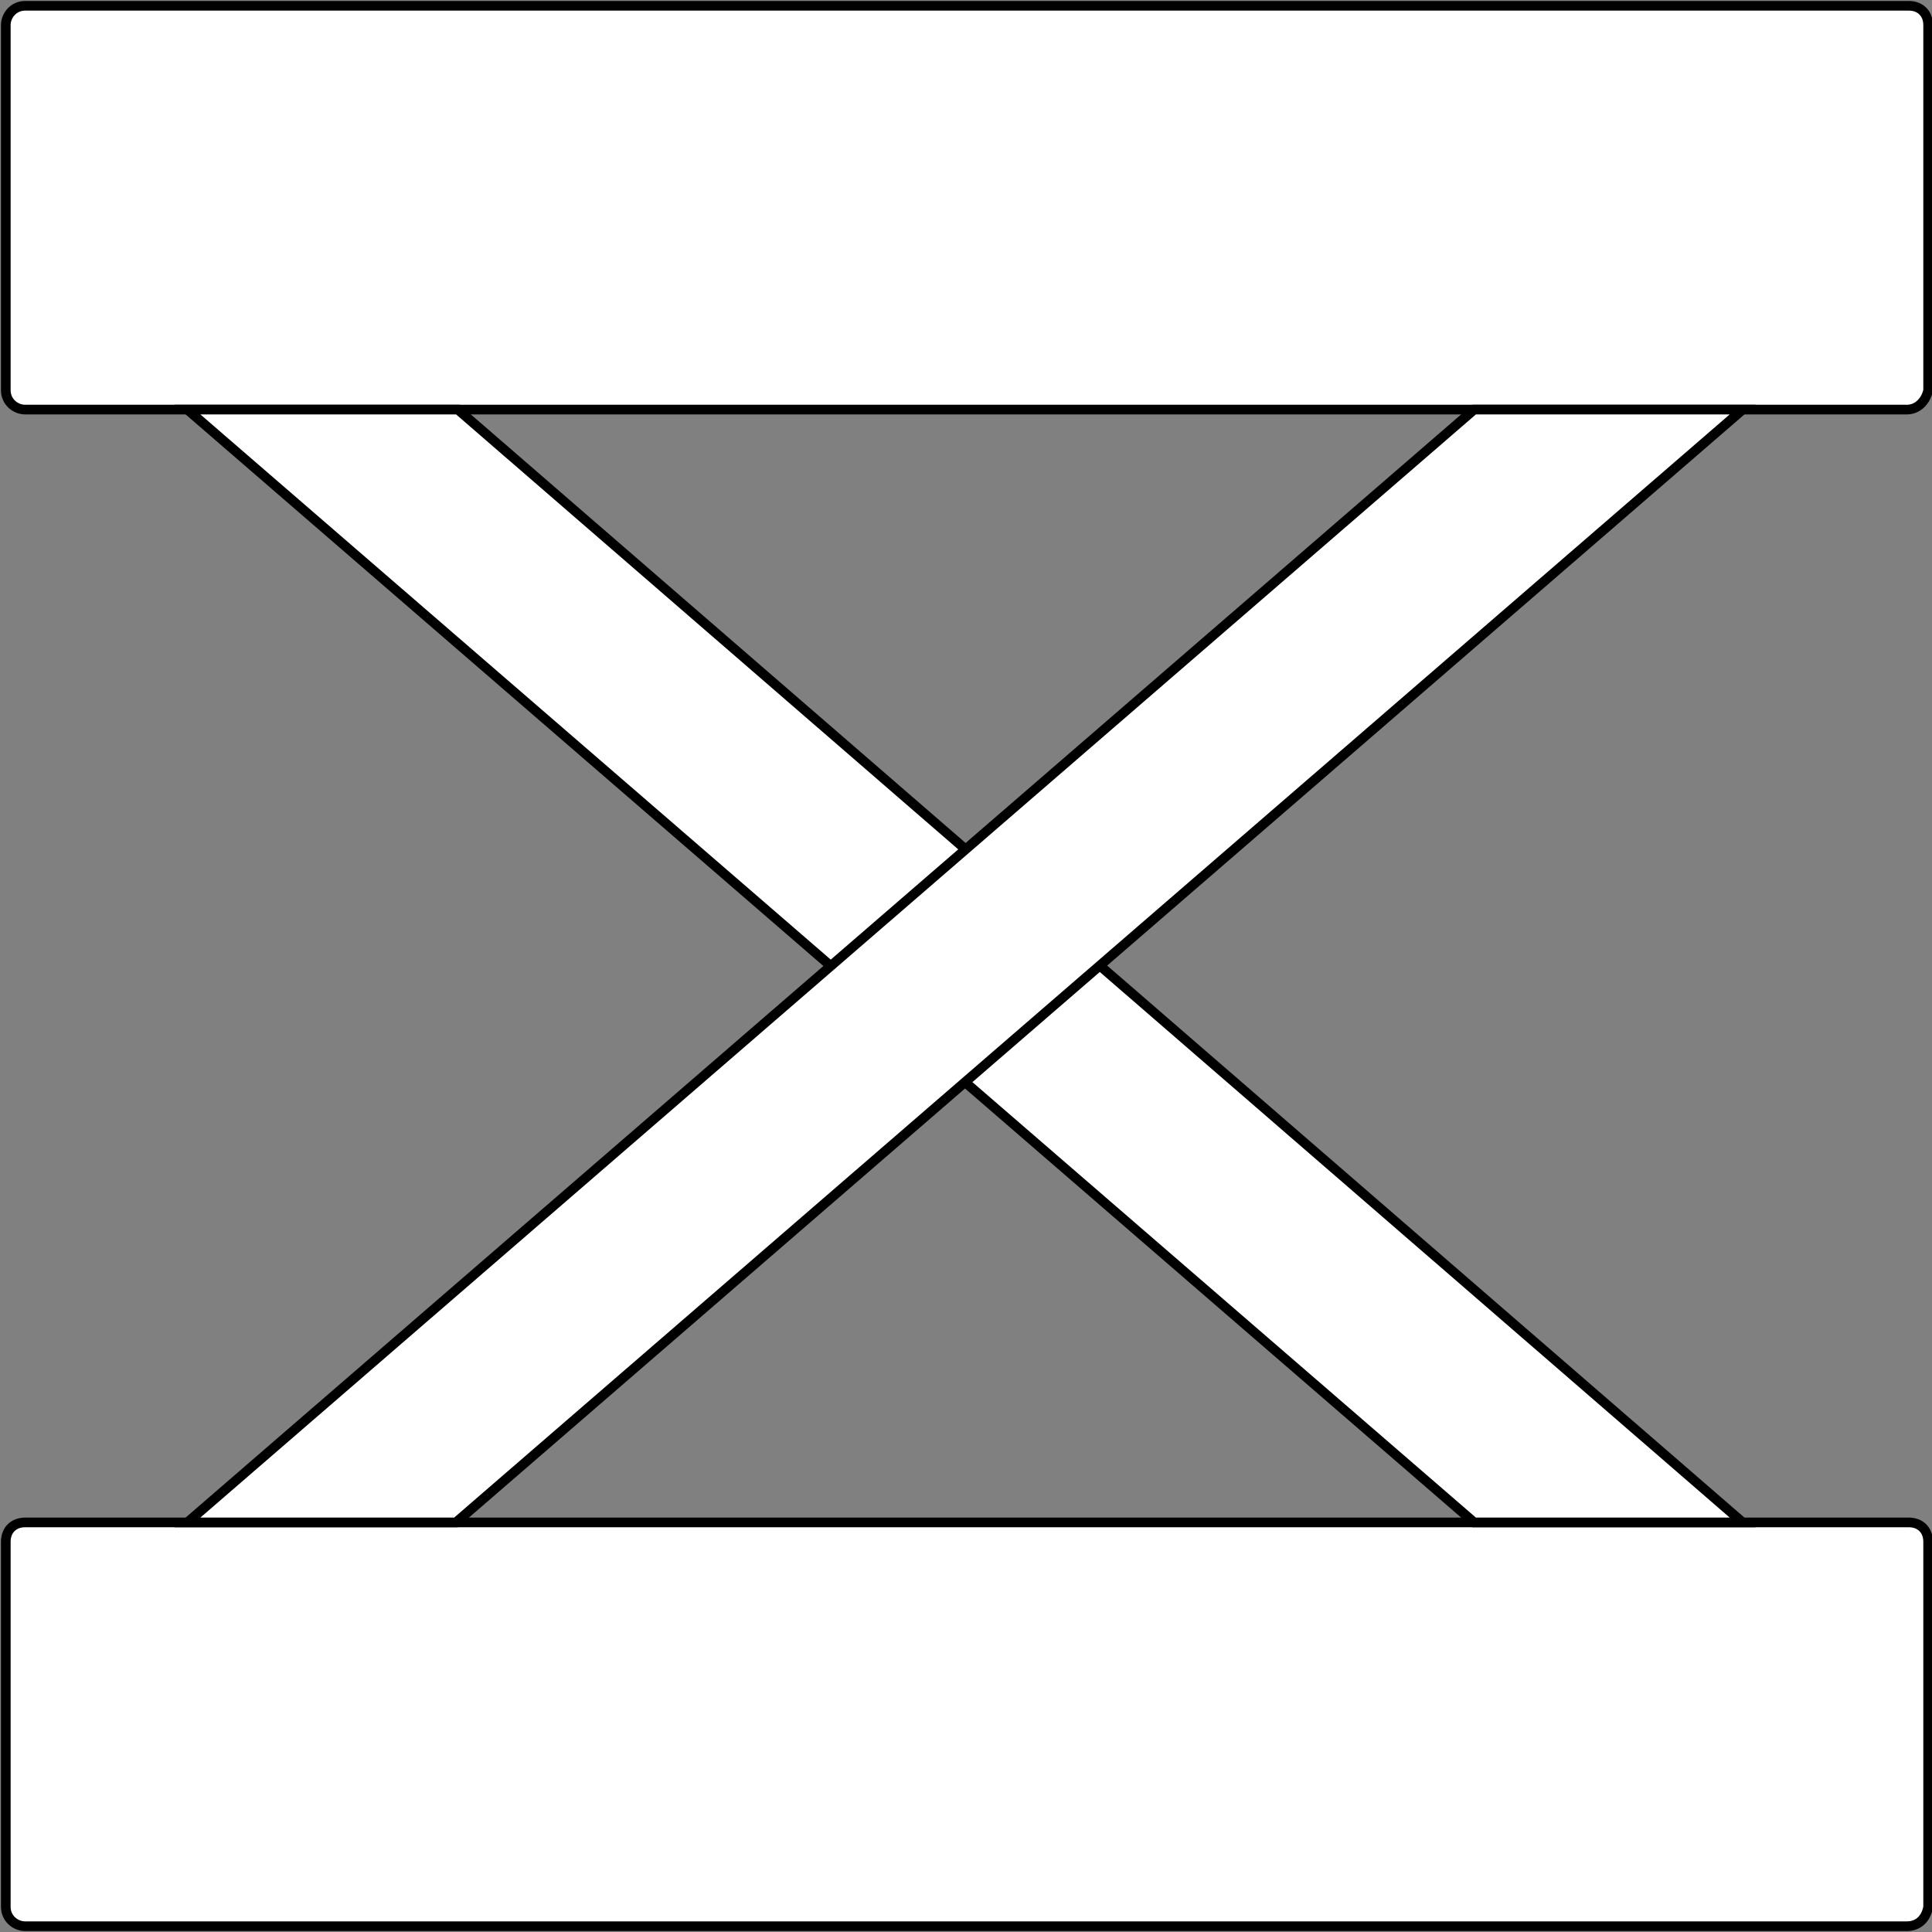
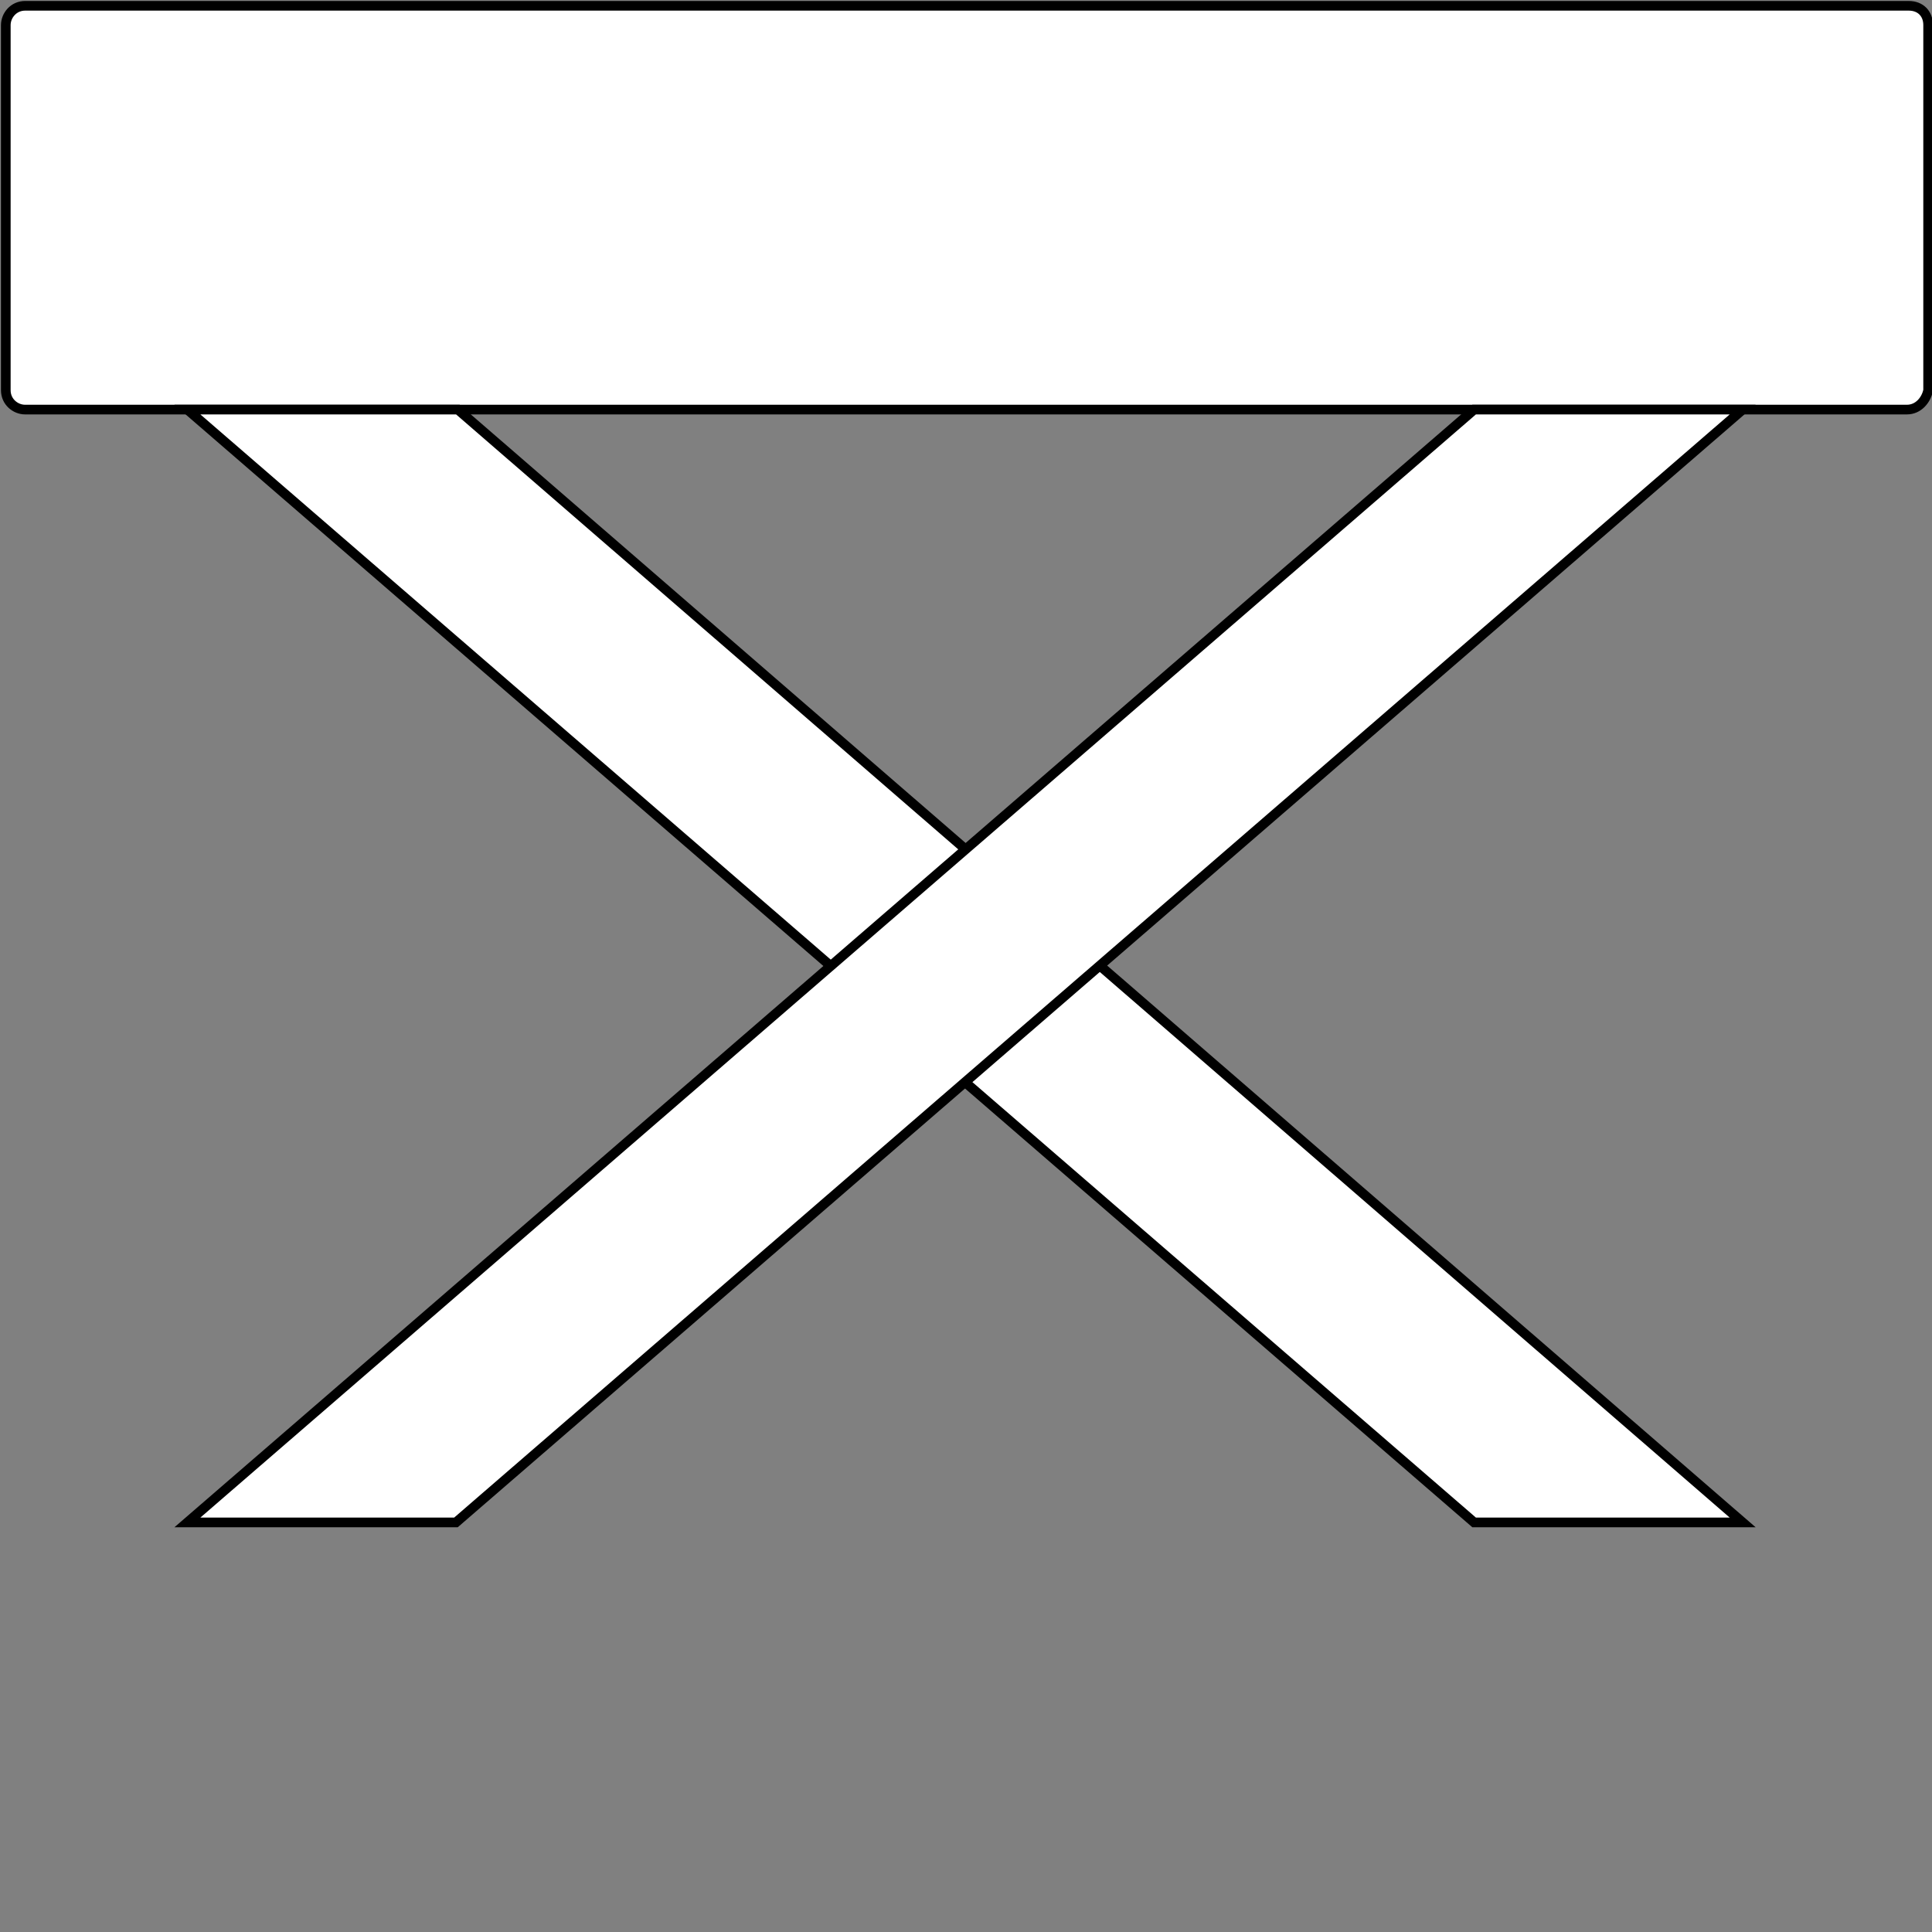
<svg xmlns="http://www.w3.org/2000/svg" version="1.1" id="Слой_1" x="0px" y="0px" viewBox="0 0 100 100" style="enable-background:new 0 0 100 100;" xml:space="preserve">
  <rect x="0" y="0" width="100" height="100" fill="#808080" stroke="none" />
  <style type="text/css">
	.st0{fill:#FFFFFF;stroke:#000000;stroke-width:0.5;stroke-miterlimit:10;}
</style>
  <path class="st0" d="M98.7,21.2H1.3c-0.5,0-1-0.4-1-1l0-18.9c0-0.5,0.4-1,1-1h97.5c0.6,0,1,0.4,1,1v18.9  C99.7,20.7,99.3,21.2,98.7,21.2z" />
-   <path class="st0" d="M98.7,99.7H1.3c-0.5,0-1-0.4-1-1l0-18.9c0-0.6,0.4-1,1-1h97.5c0.6,0,1,0.4,1,1v18.9  C99.7,99.3,99.3,99.7,98.7,99.7z" />
  <polygon class="st0" points="76.3,78.8 9.7,21.2 23.7,21.2 90.2,78.8 " />
  <polygon class="st0" points="23.6,78.8 90.2,21.2 76.3,21.2 9.7,78.8 " />
</svg>